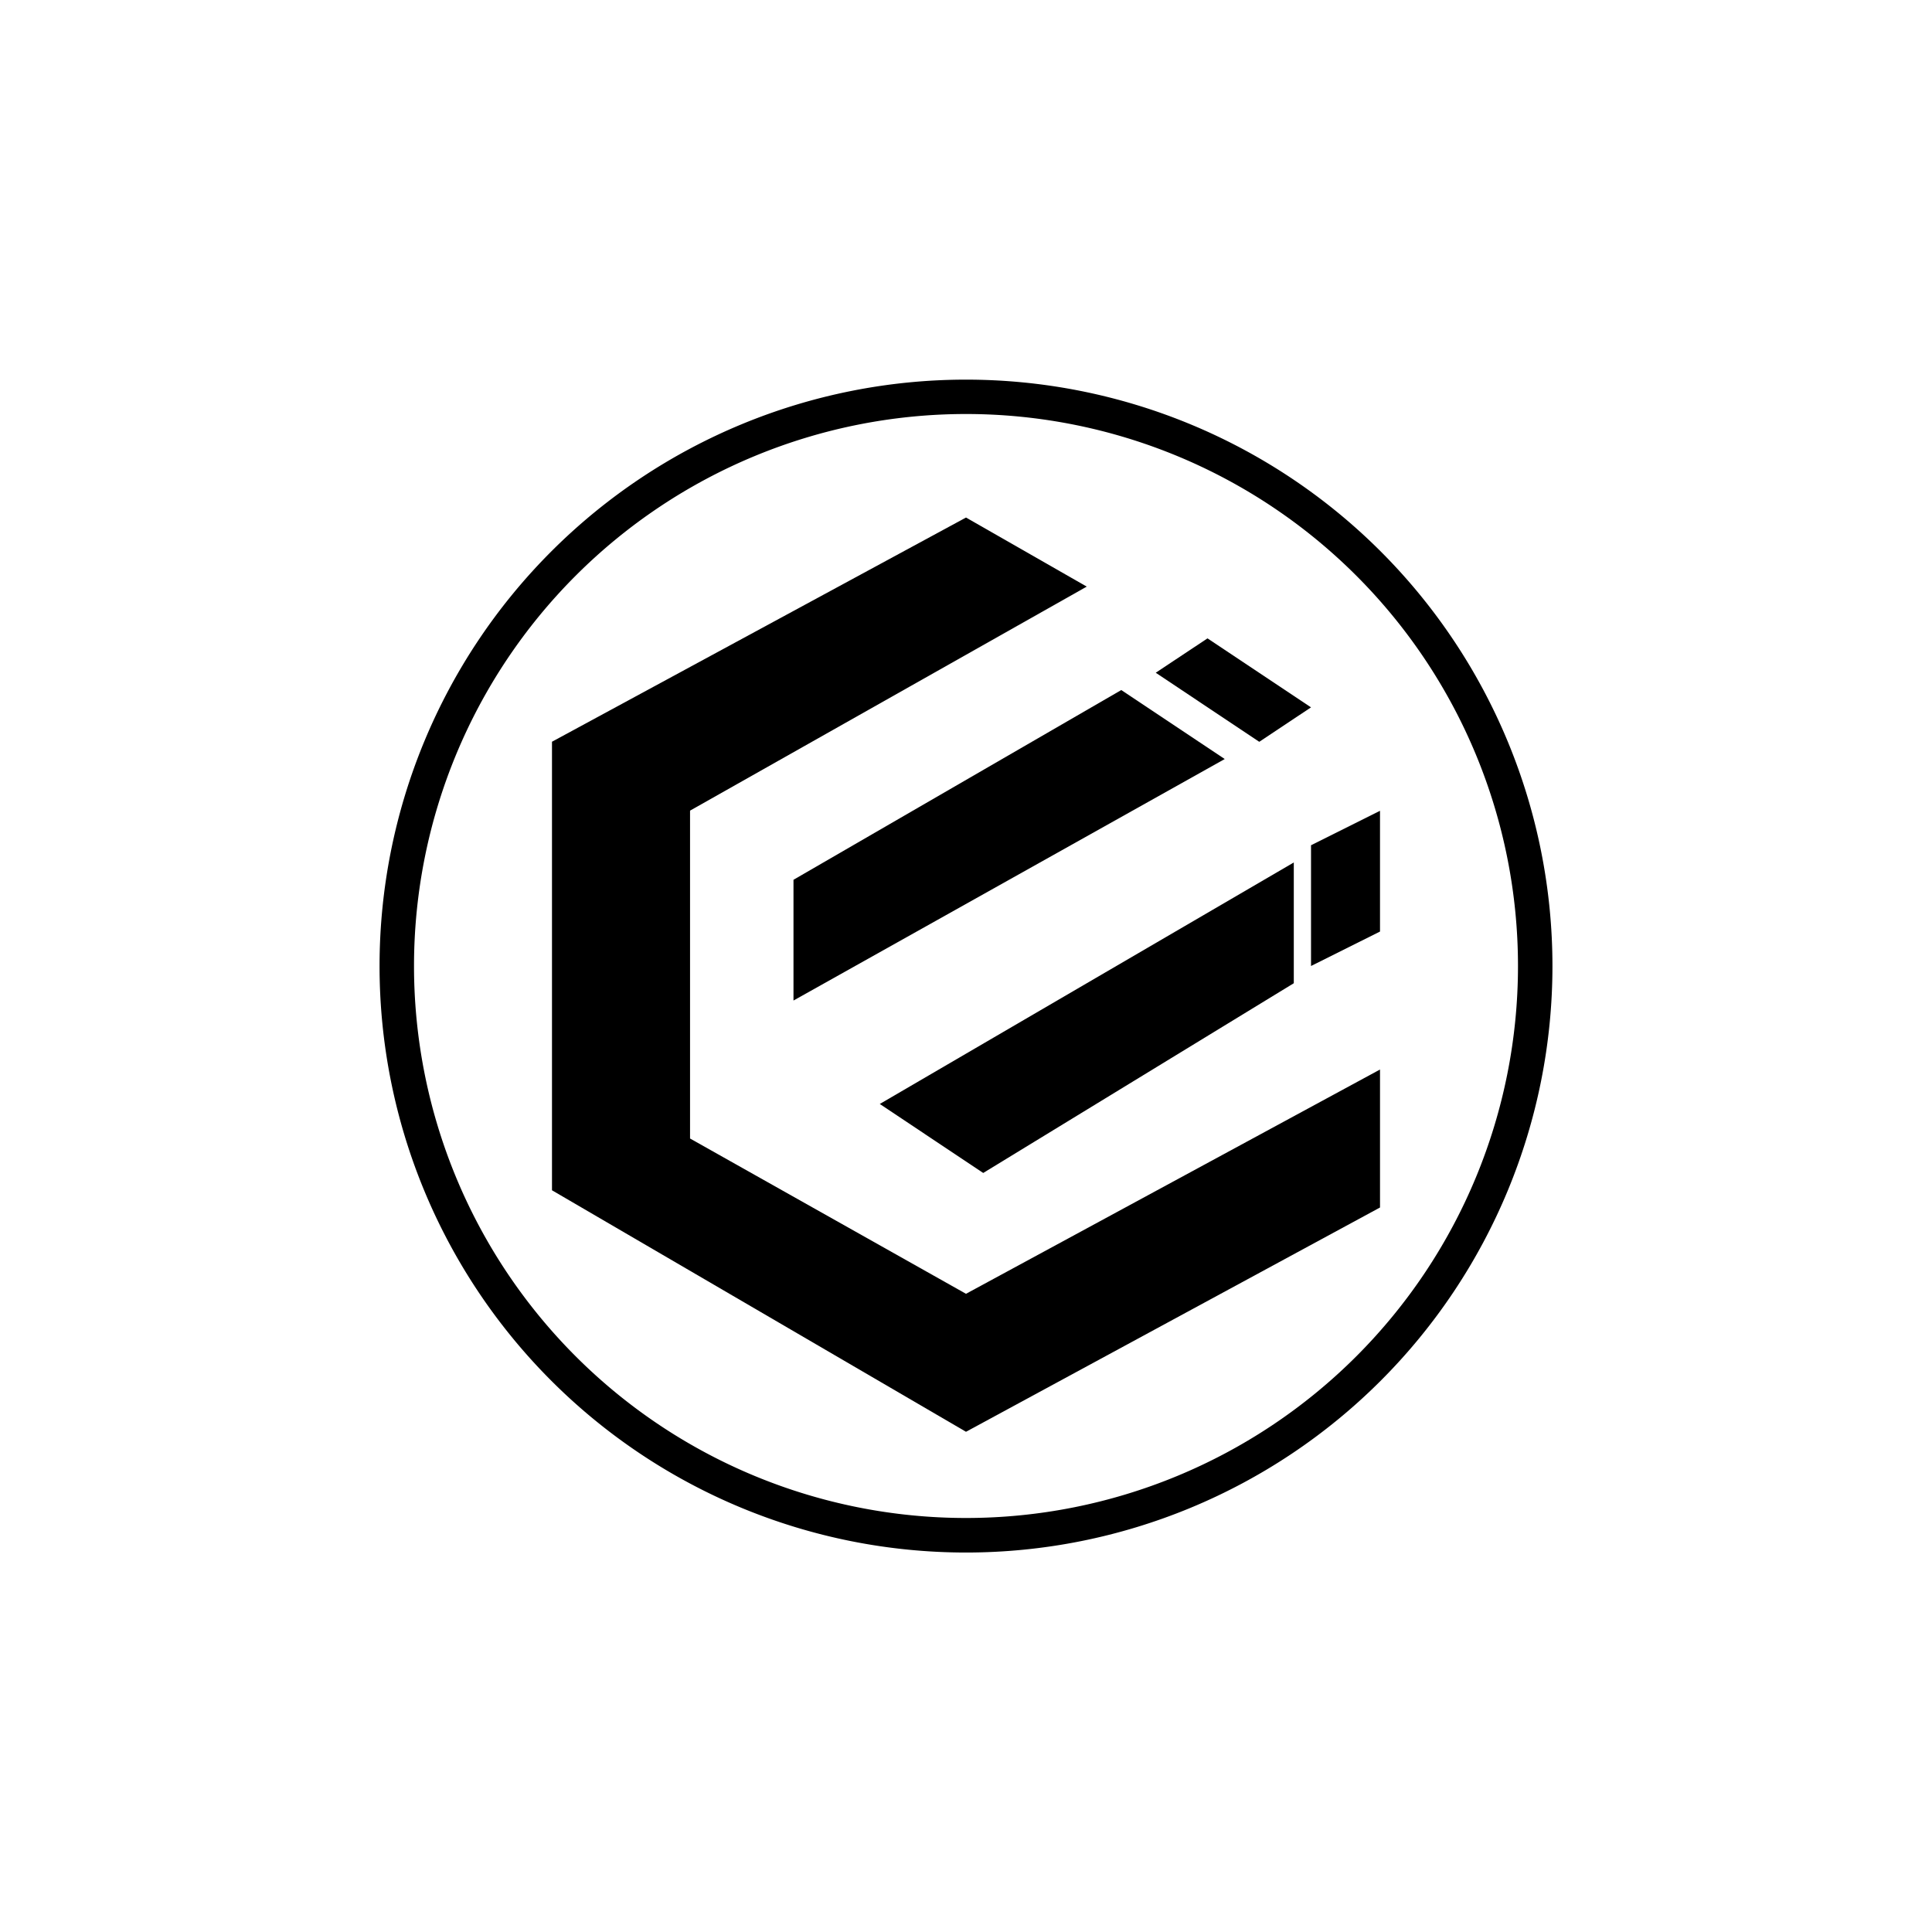
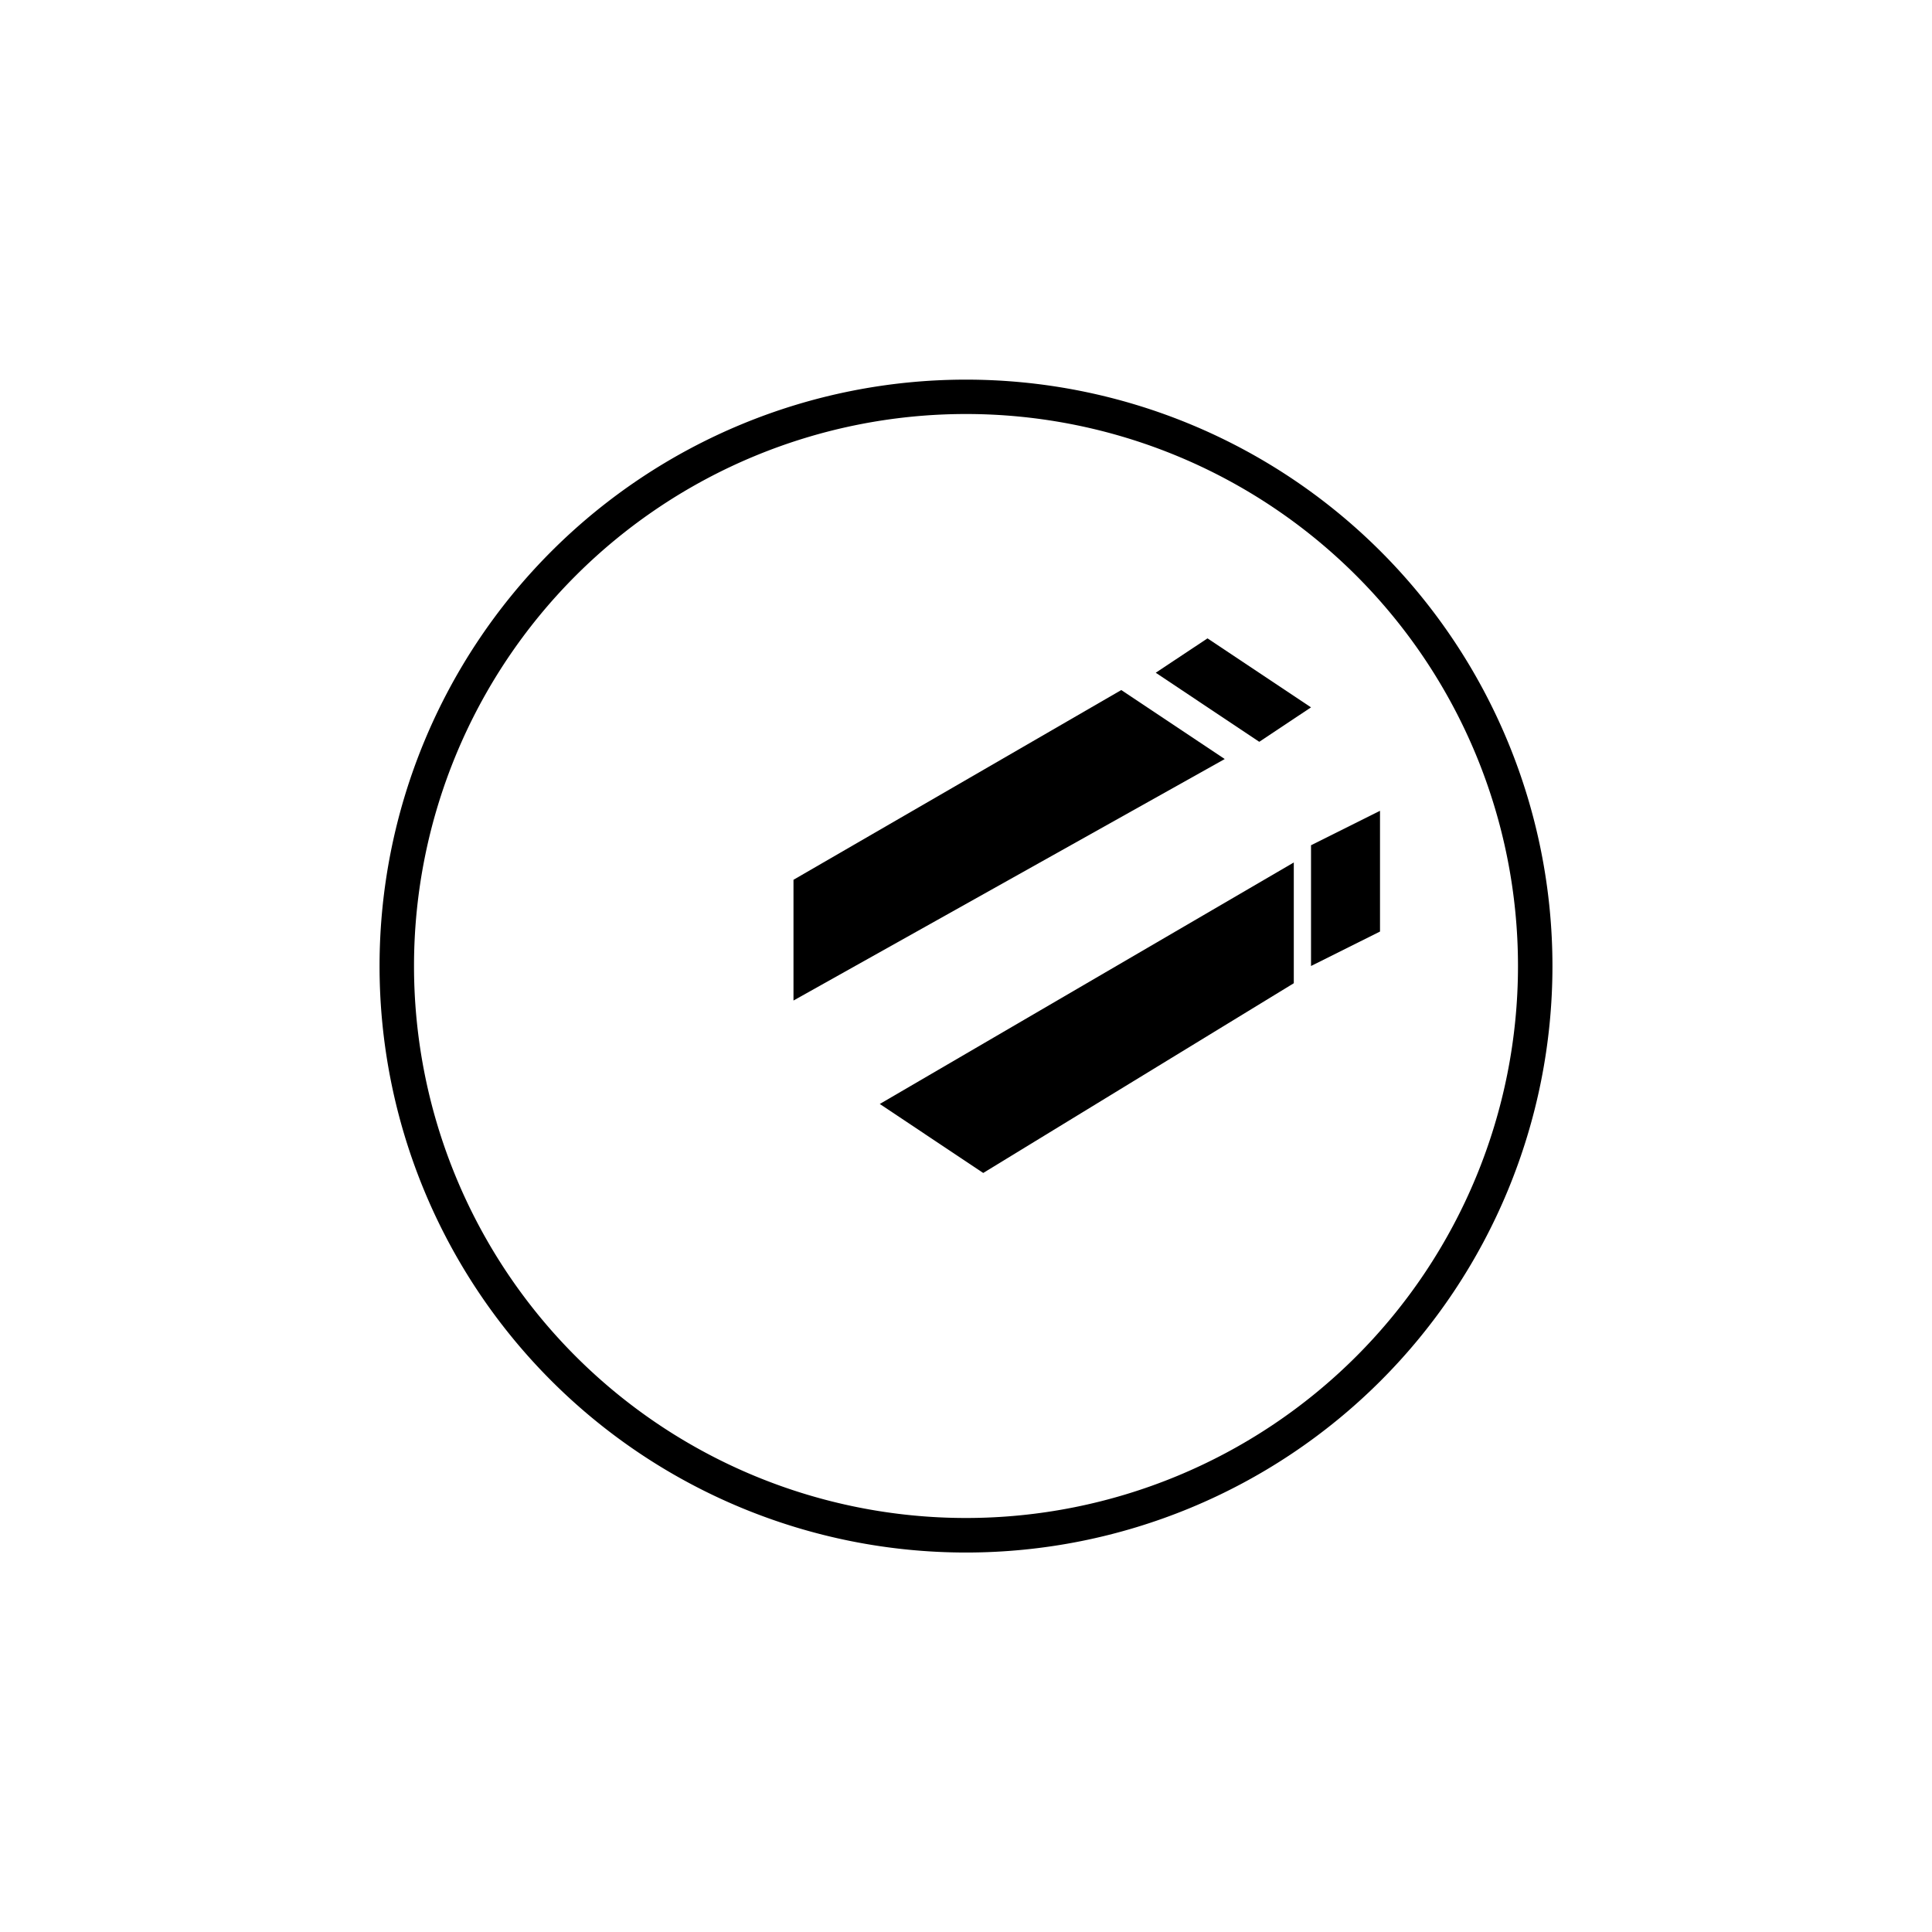
<svg xmlns="http://www.w3.org/2000/svg" width="800" height="800" viewBox="0 0 24 24">
-   <path fill="currentColor" d="M8.572 14.143V10.07L13.5 7.287L12 6.429L6.857 9.214v5.572l5.143 3L17.143 15v-1.714L12 16.072z" />
  <path fill="currentColor" d="M14.357 8.357L15 7.93l1.286.857l-.643.428zm-4.5 4.072v-1.5l4.072-2.357l1.285.857zm6.215-1.715l-5.143 3l1.285.857l3.858-2.357zm1.071.858l-.857.428v-1.5l.857-.428z" />
  <path fill="currentColor" fill-rule="evenodd" d="M12 18.857a6.857 6.857 0 1 0 0-13.714a6.857 6.857 0 0 0 0 13.714m0 .429a7.285 7.285 0 1 0 0-14.57a7.285 7.285 0 0 0 0 14.57" clip-rule="evenodd" />
</svg>